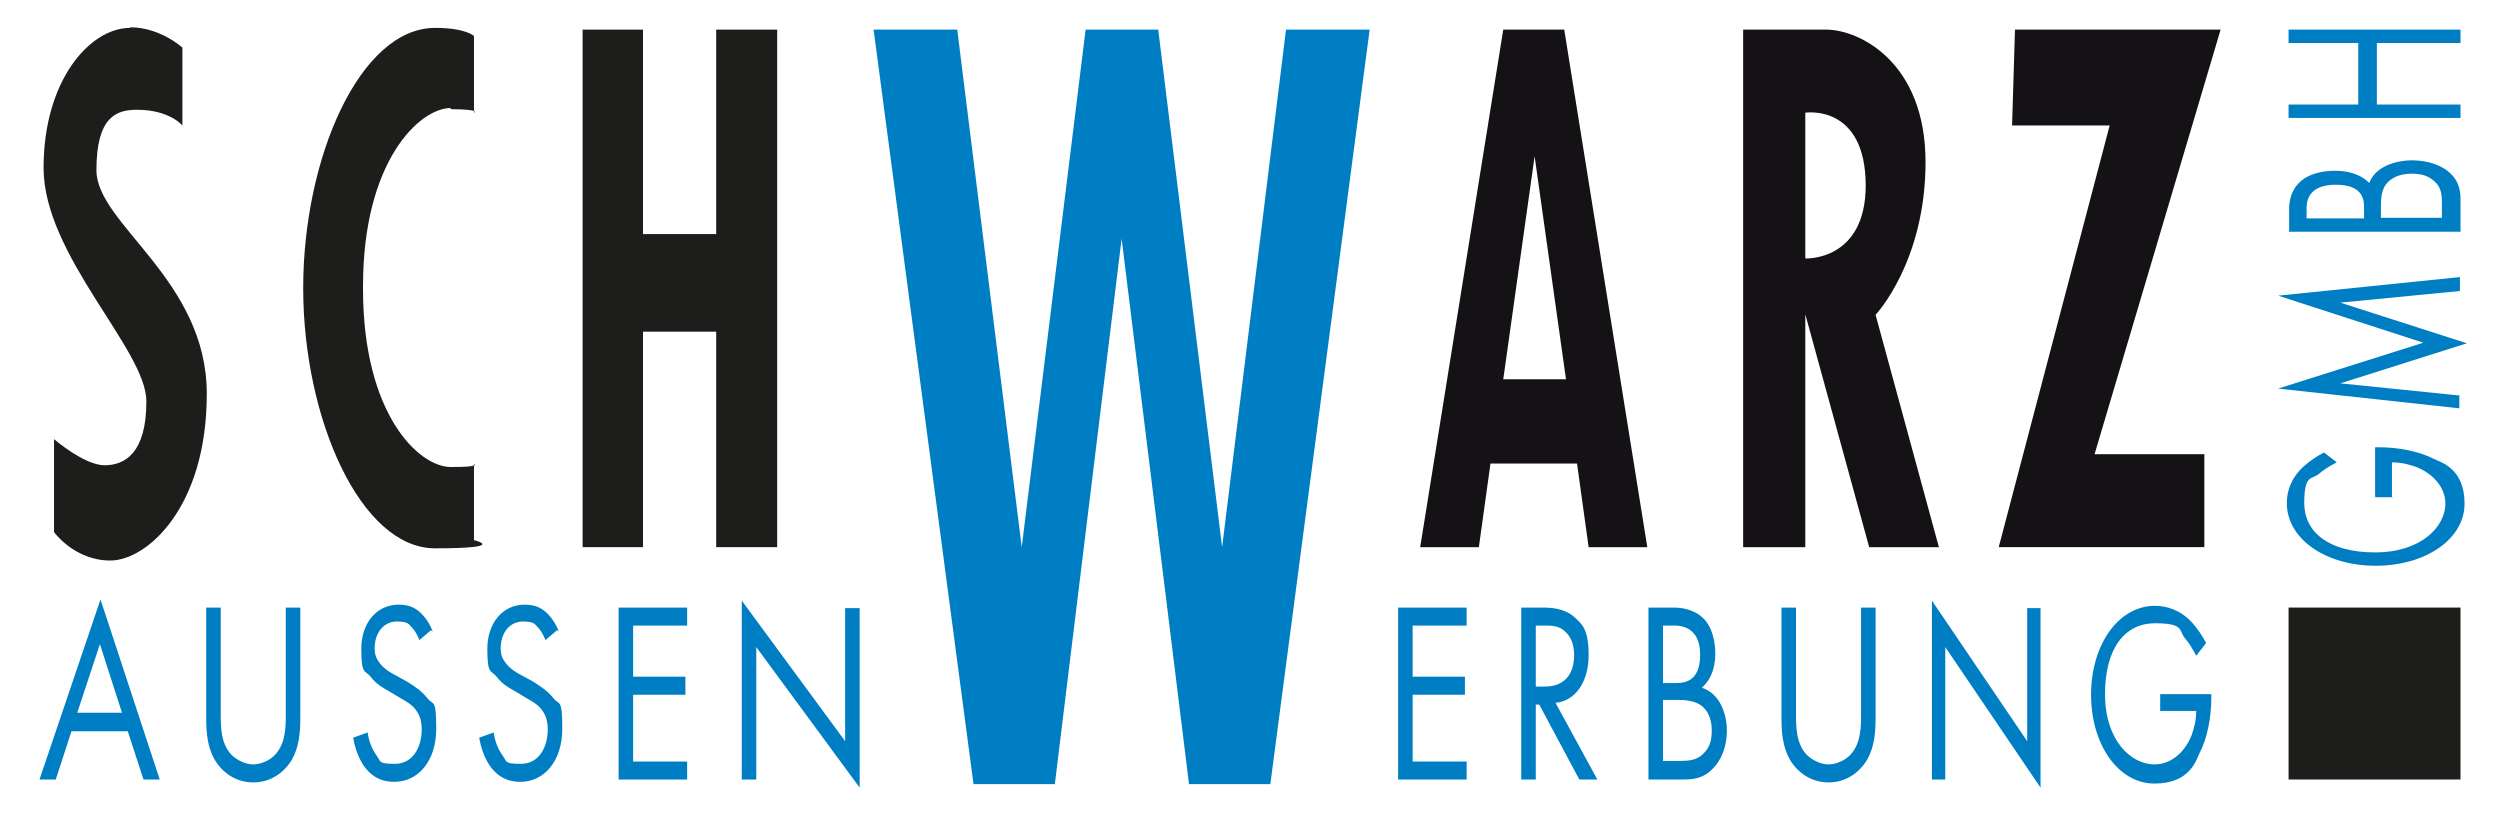
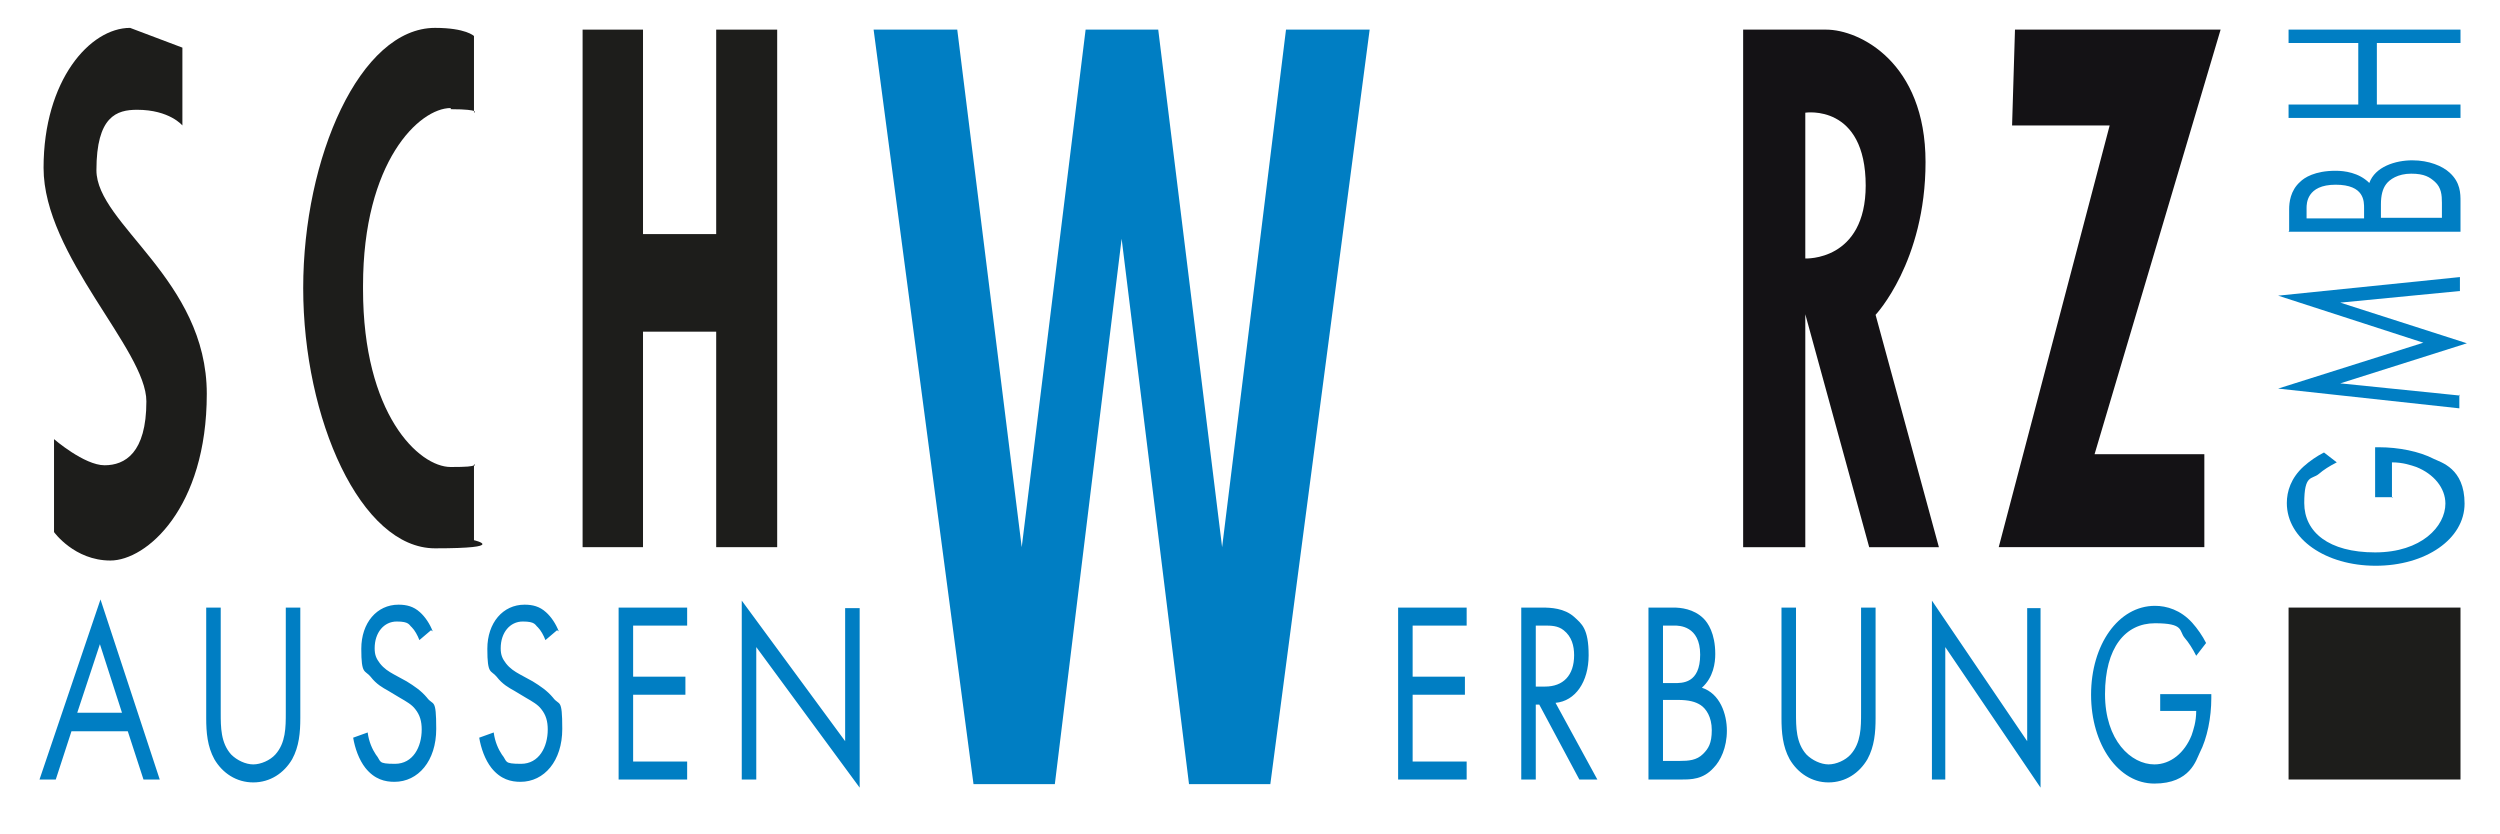
<svg xmlns="http://www.w3.org/2000/svg" id="Ebene_1" viewBox="0 0 430.4 143.5">
  <defs>
    <style>      .st0 {        fill: none;      }      .st1 {        fill: #141215;      }      .st2 {        fill: #007ec3;      }      .st3 {        fill: #1d1d1b;      }      .st4 {        clip-path: url(#clippath-1);      }      .st5 {        clip-path: url(#clippath-2);      }      .st6 {        clip-path: url(#clippath);      }    </style>
    <clipPath id="clippath">
      <rect class="st0" x="6.8" y="4.8" width="418" height="130.7" />
    </clipPath>
    <clipPath id="clippath-1">
      <rect class="st0" x="6.8" y="4.8" width="418" height="130.7" />
    </clipPath>
    <clipPath id="clippath-2">
      <rect class="st0" x="6.8" y="4.8" width="418" height="130.7" />
    </clipPath>
  </defs>
  <g class="st6">
    <path class="st2" d="M371.9,122.4h6.2c0,1.9-.5,3.3-.8,4.2-1.2,3-3.6,5-6.4,5-4,0-8.5-4.1-8.5-12.1s3.5-12.2,8.6-12.2,4.1,1.3,5.1,2.5c.7.8,1.4,1.9,2,3.1l1.7-2.2c-.6-1.2-1.5-2.5-2.4-3.5-2-2.2-4.4-2.9-6.4-2.9-6.3,0-11,6.7-11,15.3s4.7,15.3,10.9,15.3,7.2-4.1,7.8-5.3c1.3-2.5,2-6.1,2-9.4v-.7h-8.8v3.1ZM334.9,134.2v-22.8l16.4,24.2v-30.9h-2.3v22.9l-16.4-24.2v30.8h2.3ZM309.2,104.6h-2.5v19c0,2.5.2,4.9,1.4,7.1,1.4,2.4,3.8,4,6.7,4s5.3-1.6,6.7-4c1.2-2.2,1.4-4.6,1.4-7.1v-19h-2.5v18.1c0,2.5,0,5.2-1.8,7.2-.9,1-2.5,1.7-3.8,1.7s-2.8-.7-3.8-1.7c-1.8-2-1.8-4.7-1.8-7.2v-18.1ZM286.3,120.5h2.6c1.8,0,3,.3,3.9.9.9.6,1.9,2,1.9,4.3s-.6,3.2-1.5,4.1c-1.1,1.1-2.5,1.2-4,1.2h-2.9v-10.6ZM286.3,107.7h2c.7,0,4.4,0,4.4,5s-3.1,4.9-4.5,4.9h-1.9v-9.9ZM283.8,104.6v29.6h5.7c1.6,0,3.7,0,5.5-2,1.2-1.2,2.3-3.5,2.3-6.4s-1.2-6.4-4.3-7.4c2-1.8,2.3-4.3,2.3-5.8,0-3.6-1.3-5.4-2-6.1-1.7-1.7-4-1.9-5.2-1.9h-4.1ZM264.4,107.7h1.5c1.1,0,2.3,0,3.3.8,1.4,1.1,1.8,2.7,1.8,4.3,0,3.5-1.9,5.4-5,5.4h-1.6v-10.6ZM261.9,104.6v29.6h2.5v-12.9h.6l6.9,12.9h3.1l-7.2-13.2c3.4-.3,5.7-3.6,5.7-8.2s-1.2-5.4-2.5-6.6c-1.7-1.5-4-1.6-5.5-1.6h-3.7ZM252.5,104.6h-11.8v29.6h11.8v-3.1h-9.3v-11.5h9v-3.1h-9v-8.8h9.3v-3.1ZM130.2,134.2v-22.8l17.8,24.2v-30.9h-2.5v22.9l-17.8-24.2v30.8h2.5ZM118.3,104.6h-11.8v29.6h11.8v-3.1h-9.3v-11.5h9v-3.1h-9v-8.8h9.3v-3.1ZM96.2,108.7c-.5-1.3-1.3-2.5-2.2-3.3-1.1-1-2.3-1.3-3.7-1.3-3.7,0-6.4,3.1-6.4,7.6s.6,3.6,1.6,4.8c1,1.3,2.1,1.9,3,2.4l2,1.2c1.2.7,2.1,1.2,2.7,2,.8,1,1.1,2.1,1.1,3.5,0,3-1.5,5.9-4.6,5.9s-2.3-.4-3.3-1.6c-.6-.9-1.2-2.2-1.4-3.8l-2.5.9c.3,1.8,1,3.8,2.1,5.2,1.6,2,3.4,2.4,5,2.4,4.1,0,7.2-3.6,7.2-9.1s-.5-3.9-1.6-5.4c-1-1.2-2.2-2-3.5-2.8l-2.2-1.2c-.9-.5-1.7-1-2.4-1.9-.6-.8-.9-1.4-.9-2.6,0-2.7,1.6-4.6,3.8-4.6s2.1.6,2.6,1c.5.5,1,1.4,1.3,2.2l2-1.7ZM74.5,108.7c-.5-1.3-1.3-2.5-2.2-3.3-1.1-1-2.3-1.3-3.7-1.3-3.7,0-6.4,3.1-6.4,7.6s.6,3.6,1.6,4.8c1,1.3,2.1,1.9,3,2.4l2,1.2c1.2.7,2.1,1.2,2.7,2,.8,1,1.1,2.1,1.1,3.5,0,3-1.5,5.9-4.6,5.9s-2.3-.4-3.3-1.6c-.6-.9-1.2-2.2-1.4-3.8l-2.5.9c.3,1.8,1,3.8,2.1,5.2,1.6,2,3.4,2.4,5,2.4,4.1,0,7.2-3.6,7.2-9.1s-.5-3.9-1.6-5.4c-1-1.2-2.2-2-3.5-2.8l-2.2-1.2c-.9-.5-1.7-1-2.4-1.9-.6-.8-.9-1.4-.9-2.6,0-2.7,1.6-4.6,3.8-4.6s2.1.6,2.6,1c.5.5,1,1.4,1.3,2.2l2-1.7ZM38,104.6h-2.5v19c0,2.5.2,4.9,1.4,7.1,1.4,2.4,3.8,4,6.7,4s5.3-1.6,6.7-4c1.2-2.2,1.4-4.6,1.4-7.1v-19h-2.5v18.1c0,2.5,0,5.2-1.8,7.2-.9,1-2.5,1.7-3.8,1.7s-2.8-.7-3.8-1.7c-1.8-2-1.8-4.7-1.8-7.2v-18.1ZM13.3,122.7l3.9-11.8,3.8,11.8h-7.7ZM24.7,134.2h2.8l-10.2-31-10.5,31h2.8l2.7-8.3h9.7l2.7,8.3Z" />
    <path class="st2" d="M394,18v2.3h29.6v-2.3h-14.4V7.4h14.4v-2.3h-29.6v2.3h12v10.6h-12ZM409.9,37.6v-2.4c0-1.6.3-2.7.9-3.5.6-.8,2-1.8,4.3-1.8s3.2.6,4.1,1.4c1.1,1,1.2,2.3,1.2,3.6v2.6h-10.5ZM397.1,37.6v-1.8c0-.7,0-4,5-4s4.9,2.9,4.9,4.1v1.7h-9.9ZM394,39.9h29.6v-5.2c0-1.4,0-3.3-1.9-5-1.2-1.1-3.5-2.1-6.4-2.1s-6.4,1.1-7.4,3.9c-1.8-1.8-4.3-2.1-5.8-2.1-3.6,0-5.4,1.2-6.1,1.9-1.7,1.5-1.9,3.6-1.9,4.7v3.7ZM423.5,68.1l-20.6-2.1,21.8-6.9-21.8-7,20.6-2v-2.4l-31.3,3.2,25,8.1-25,7.9,31.2,3.4v-2.4ZM411.8,85.7v-6.1c1.9,0,3.3.5,4.2.8,3,1.2,5,3.6,5,6.3,0,3.9-4.1,8.4-12.1,8.4s-12.2-3.5-12.2-8.5,1.3-4,2.5-5c.8-.7,1.9-1.4,3.1-2l-2.2-1.7c-1.2.6-2.5,1.5-3.5,2.4-2.2,2-2.9,4.3-2.9,6.3,0,6.2,6.7,10.8,15.3,10.8s15.3-4.6,15.3-10.7-4.1-7.1-5.3-7.7c-2.5-1.3-6.1-2-9.4-2h-.7v8.6h3.1Z" />
  </g>
  <rect class="st3" x="394" y="104.6" width="29.6" height="29.6" />
  <polygon class="st1" points="346.9 5.1 346.4 21.6 363.2 21.6 344.1 94.2 379.5 94.2 379.5 78.2 360.6 78.2 382.3 5.1 346.9 5.1" />
  <g class="st4">
    <path class="st1" d="M321.2,31.9c0,13.1-10.4,12.6-10.4,12.6v-25.1s10.4-1.6,10.4,12.6M322.9,54.2s8.6-9.1,8.6-26.3-11.4-22.8-17.1-22.8h-14.3v89.1h10.7v-40.1l11,40.1h12l-10.9-40Z" />
  </g>
-   <path class="st1" d="M264.2,26.9l5.4,38.4h-10.8l5.4-38.4ZM258.8,5.1l-14.3,89.1h10.1l2-14.4h14.9l2,14.4h10.1l-14.3-89.1h-10.7Z" />
  <polygon class="st2" points="221.4 5.1 210.4 94.2 199.4 5.1 186.9 5.1 175.9 94.2 164.8 5.1 150.4 5.1 167.6 135 181.6 135 193.1 41.1 204.7 135 218.7 135 235.8 5.1 221.4 5.1" />
  <polygon class="st3" points="123.3 5.1 123.3 40.3 110.7 40.3 110.7 5.1 100.3 5.1 100.3 94.2 110.7 94.2 110.7 57.1 123.3 57.1 123.3 94.2 133.8 94.2 133.8 5.1 123.3 5.1" />
  <g class="st5">
    <path class="st3" d="M81.6,79.9v.3c.3-.1,0-.3,0-.3M77.6,18.8c2.8,0,3.7.2,4,.3V6.2s-1.4-1.4-6.7-1.4c-12.9,0-22.7,22.3-22.7,44.8s9.9,44.8,22.7,44.8,6.7-1.4,6.7-1.4v-12.9c-.3.2-1.2.3-4,.3-5.5,0-15.1-9.1-15.1-30.6s0-.2,0-.3,0-.2,0-.3c0-21.4,9.7-30.6,15.1-30.6M81.6,19.1v.3s.3-.1,0-.3" />
-     <path class="st3" d="M22.4,4.8c-6.9,0-14.9,9-14.9,24.1s17.7,31.3,17.7,40.2-3.7,11-7.2,11-8.7-4.5-8.7-4.5v16s3.5,4.9,9.7,4.9,16.6-9,16.6-28.7-19-29.2-19-38.5,3.5-10.4,7-10.4c5.6,0,7.8,2.7,7.8,2.7v-13.4s-3.8-3.5-9-3.5" />
+     <path class="st3" d="M22.4,4.8c-6.9,0-14.9,9-14.9,24.1s17.7,31.3,17.7,40.2-3.7,11-7.2,11-8.7-4.5-8.7-4.5v16s3.5,4.9,9.7,4.9,16.6-9,16.6-28.7-19-29.2-19-38.5,3.5-10.4,7-10.4c5.6,0,7.8,2.7,7.8,2.7v-13.4" />
  </g>
</svg>